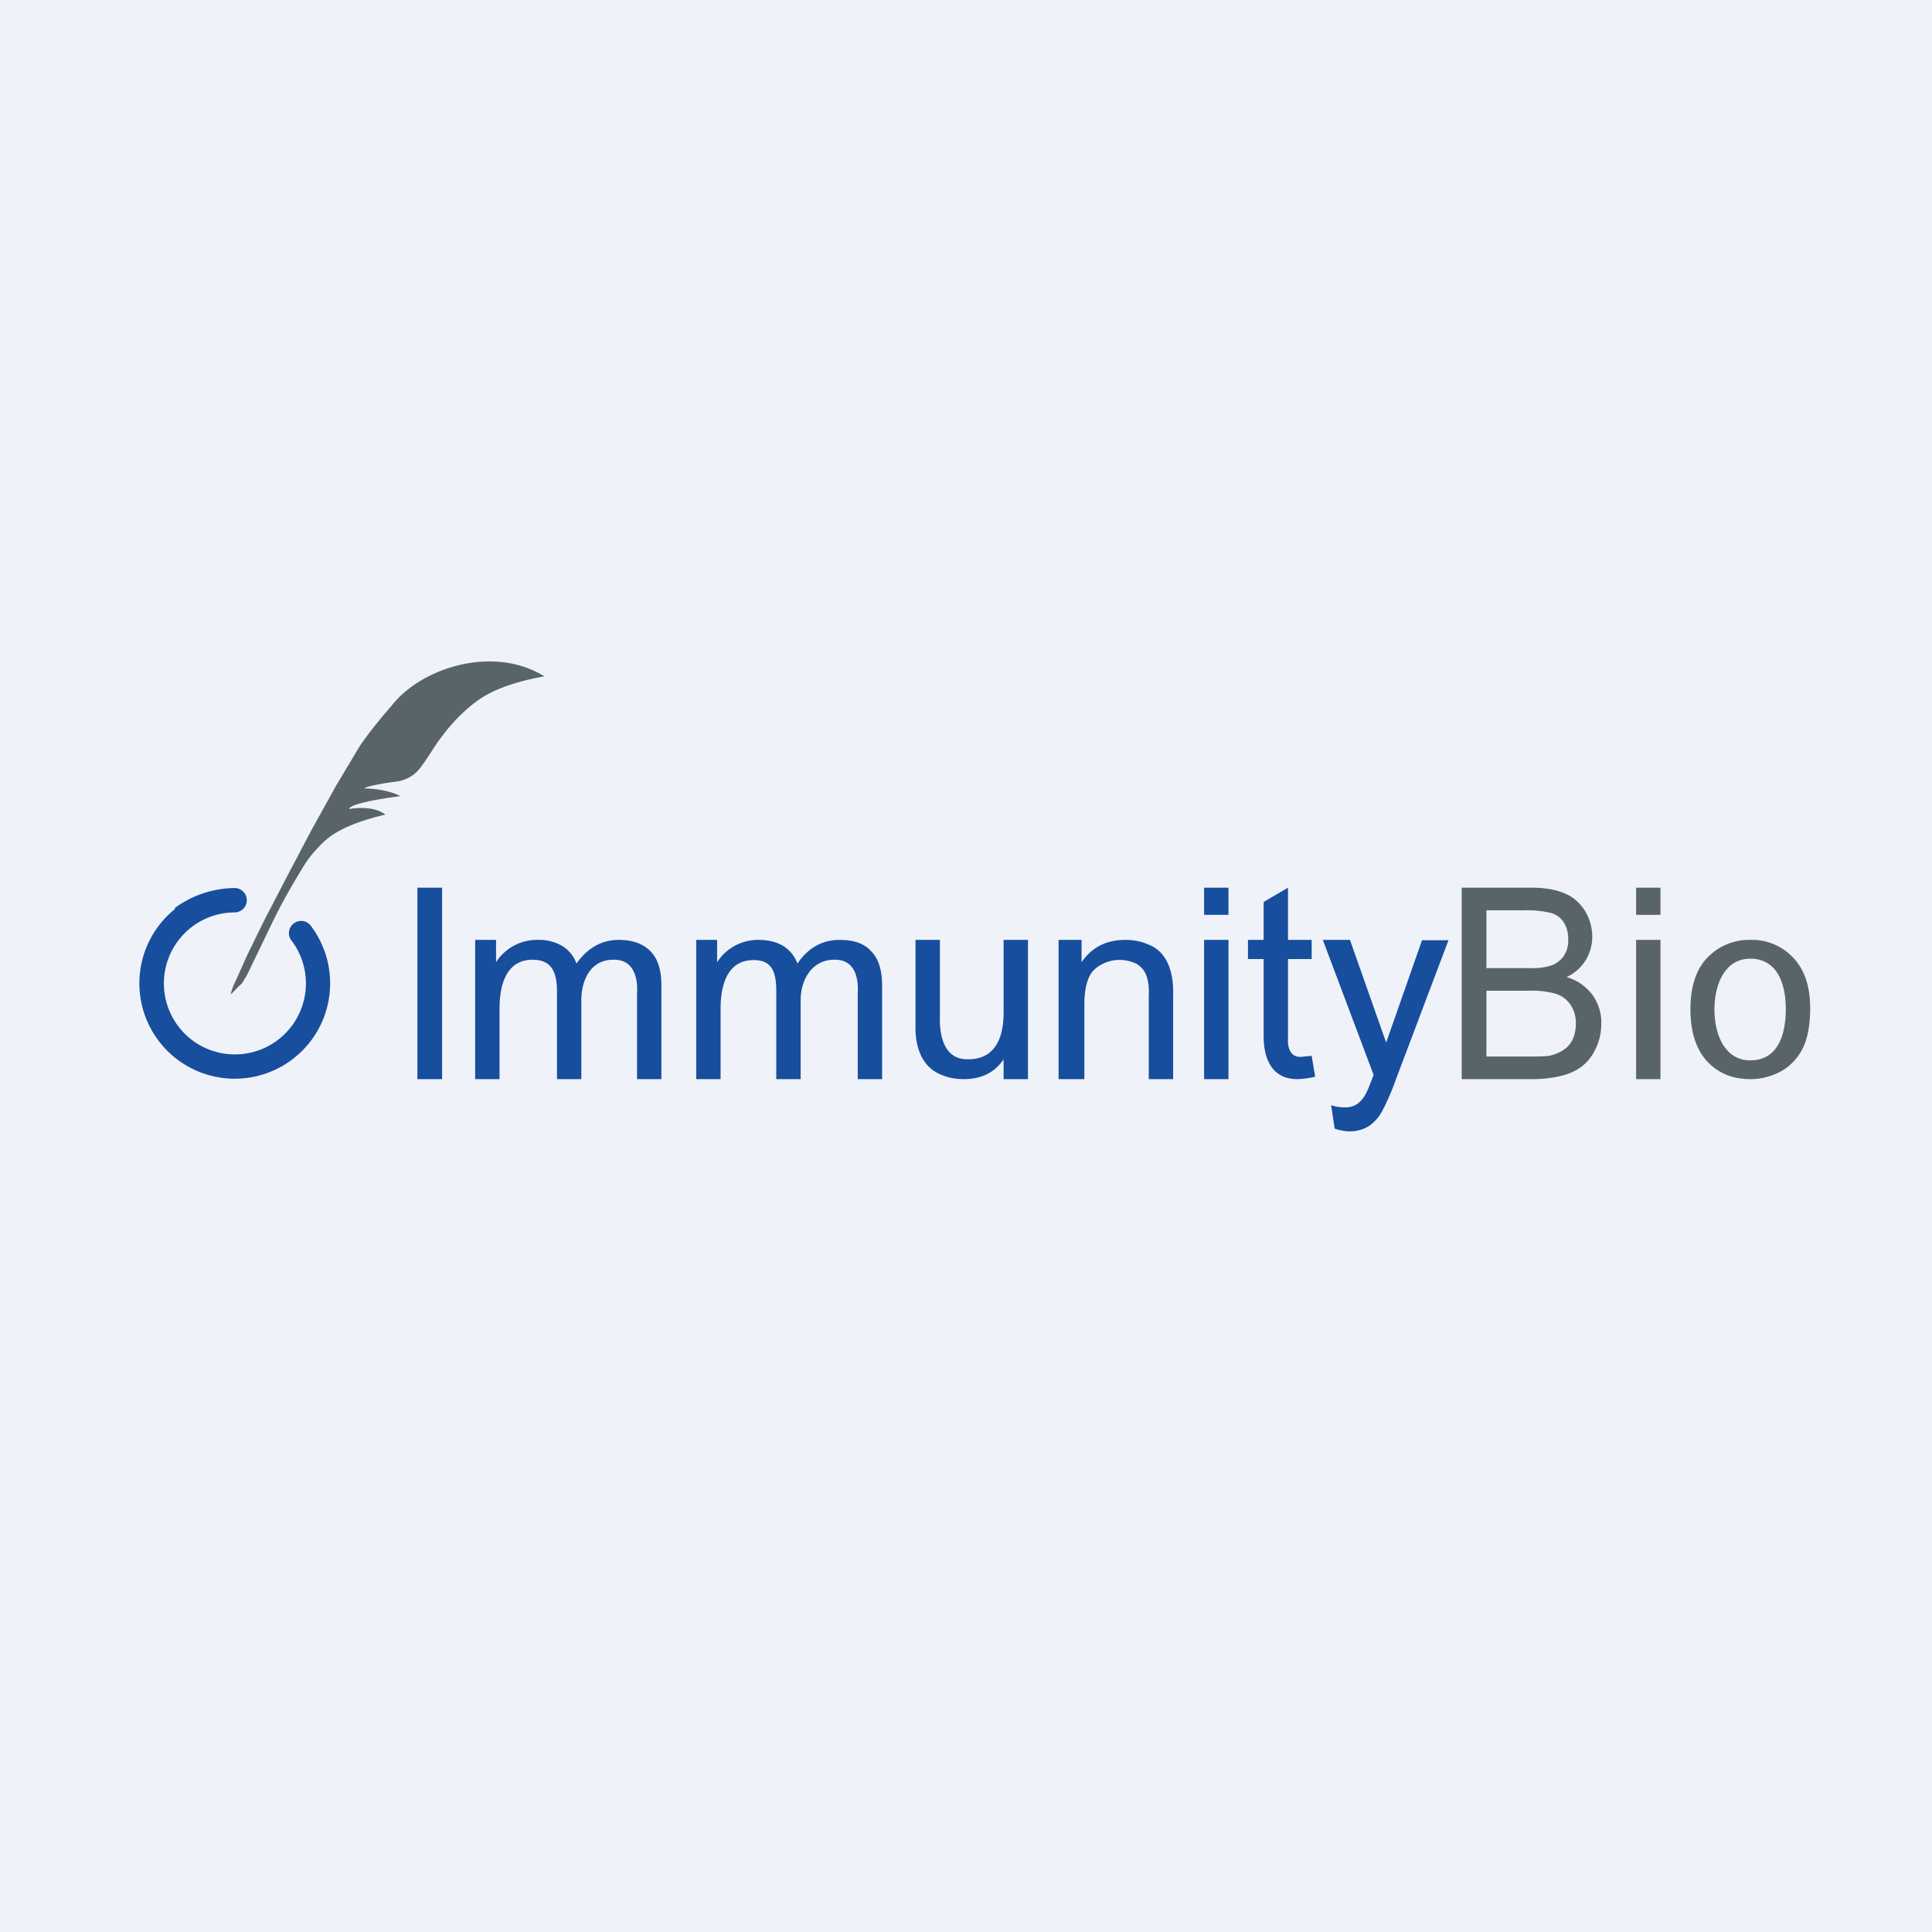
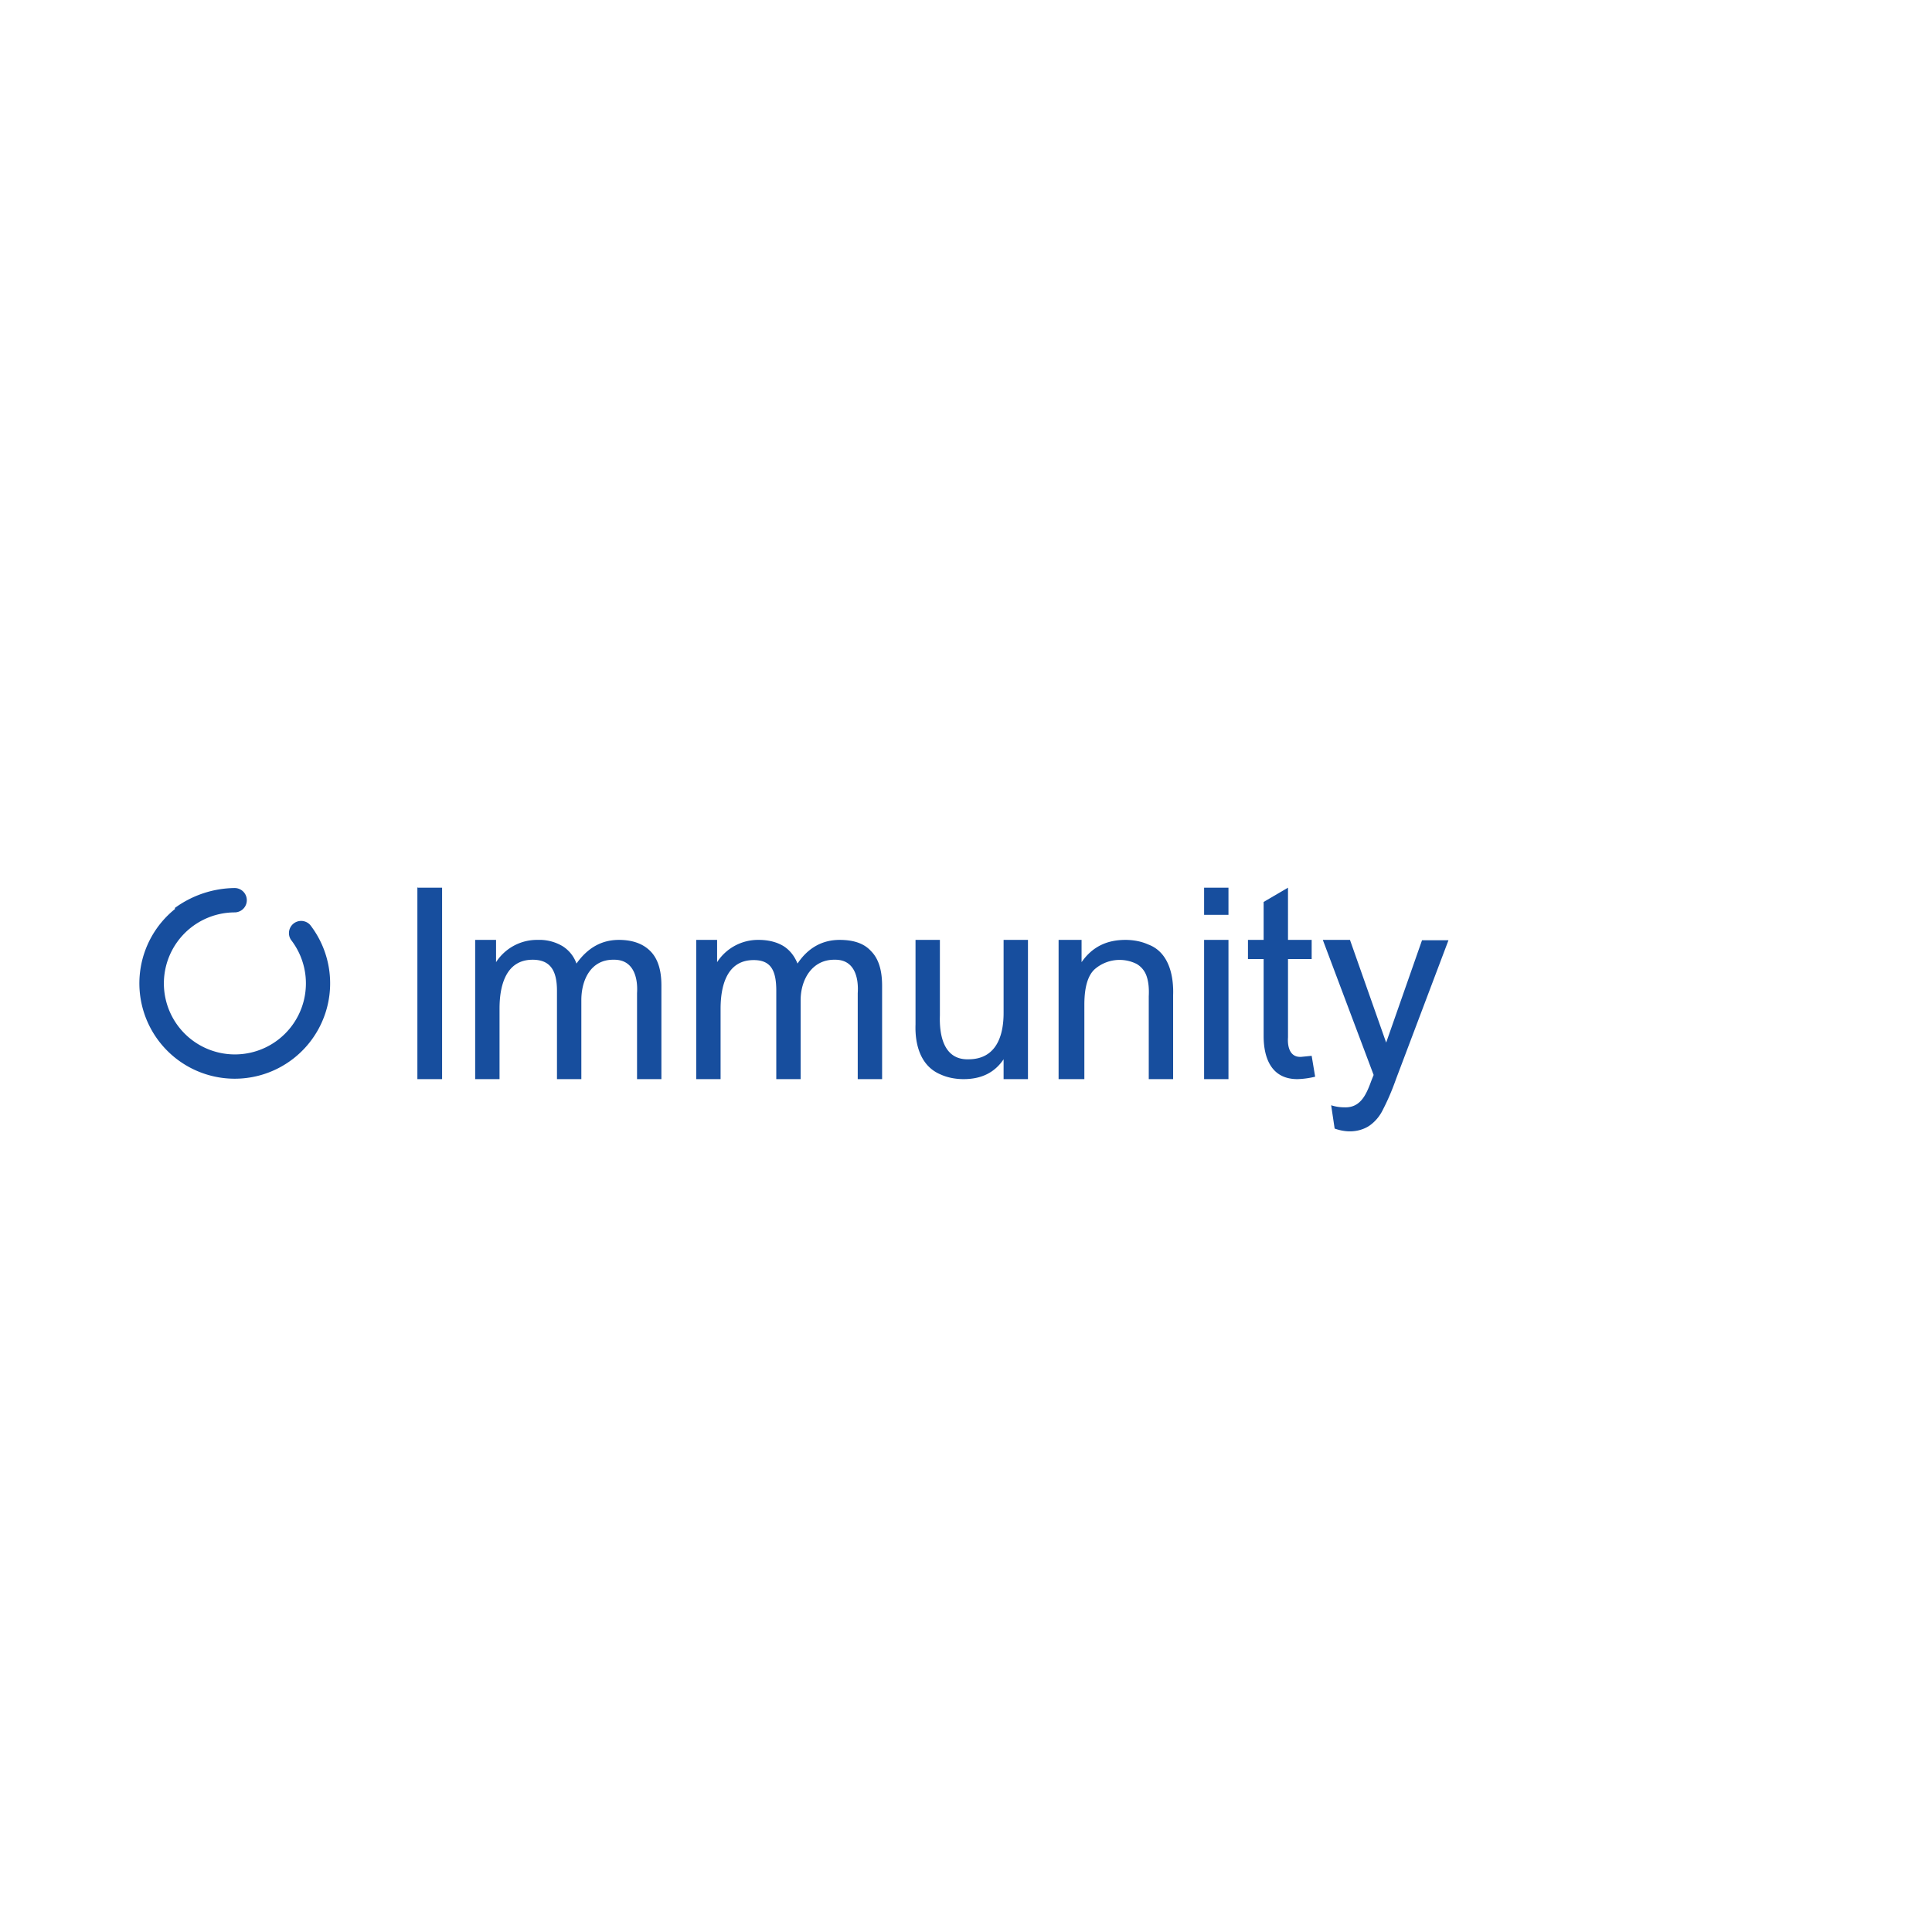
<svg xmlns="http://www.w3.org/2000/svg" viewBox="0 0 55.5 55.5">
-   <path fill="#EFF2F8" d="M0 0h55.5v55.5H0Z" />
  <path fill="#174E9E" d="M5.02 26.085a2.97 2.97 0 0 1 1.72-.575.35.35 0 1 1 0 .7 2.04 2.04 0 1 0 1.62.79.35.35 0 0 1 .55-.43 2.74 2.74 0 1 1-3.88-.46Z" />
-   <path fill="#59646A" d="M6.63 28.545c.03-.115.07-.235.13-.345l.34-.76.5-1.02.66-1.27.68-1.29.72-1.3.67-1.12c.28-.41.6-.8.93-1.18.85-1.08 2.91-1.74 4.38-.83 0 0-.93.14-1.6.5 0 0-.82.37-1.62 1.62 0 0-.19.3-.34.5a1.02 1.02 0 0 1-.68.4s-.81.1-.94.2c0 0 .6-.01 1.04.22 0 0-1.45.18-1.47.37 0 0 .67-.13 1.04.16-1.17.28-1.63.6-1.95.97-.15.15-.28.32-.39.5-.34.55-.66 1.11-.94 1.7L7.1 28l-.13.22a.5.5 0 0 1-.1.1l-.22.23Z" />
  <path fill="#174E9E" d="M11.99 25.485V31h.71v-5.5H12ZM13.65 27v4h.7v-2.03c0-.65.18-1.4.95-1.4.5 0 .7.3.7.89V31h.7v-2.27c0-.59.28-1.17.93-1.16.56-.01.7.5.67.96V31h.7v-2.69c0-.44-.1-.77-.32-.99-.21-.21-.51-.32-.9-.32-.5 0-.9.23-1.22.68a.97.97 0 0 0-.4-.5 1.3 1.3 0 0 0-.71-.18 1.4 1.4 0 0 0-1.2.64V27zM20 31v-4h.6v.64a1.4 1.4 0 0 1 1.2-.64c.24 0 .5.05.71.18.19.12.32.3.4.5.3-.45.71-.68 1.21-.68.4 0 .7.1.9.32.22.22.32.55.32 1V31h-.7v-2.47c.03-.46-.1-.97-.66-.96-.65-.01-.98.57-.98 1.16V31h-.7v-2.54c0-.59-.16-.88-.65-.88-.77 0-.95.74-.95 1.4V31zm8.83-.57V31h.7v-4h-.7v2.1c0 .67-.22 1.33-1.01 1.33-.71.02-.84-.69-.82-1.26V27h-.7v2.43c-.02.57.14 1.2.73 1.44.2.09.43.13.65.13.53 0 .9-.2 1.15-.57m1.58.57v-4h.66v.64c.3-.43.71-.64 1.26-.64.22 0 .45.04.65.13.6.22.74.9.72 1.46V31H33v-2.38c.01-.2 0-.41-.07-.6a.64.64 0 0 0-.28-.33 1.09 1.09 0 0 0-1.2.15q-.3.27-.3 1.02V31zm4.18-5.5v.78h.7v-.78zm0 1.5v4h.7v-4zm3.09 3.33.1.6a2.4 2.4 0 0 1-.51.07c-.73 0-.97-.58-.97-1.24v-2.21h-.45V27h.45v-1.09l.7-.41V27h.68v.55H37v2.25c-.02.28.06.58.38.56zm.56 1.42.1.67c.14.05.29.08.44.08.19 0 .38-.05.54-.15.18-.12.32-.29.41-.48.15-.29.27-.58.38-.89l1.5-3.97h-.76l-1.03 2.94L38.78 27H38l1.46 3.88-.06.15c-.14.38-.3.8-.78.78-.13 0-.26-.02-.38-.06" />
-   <path fill="#59646A" d="M41.99 30.985V25.5h2c.4 0 .73.06.97.17.24.1.44.28.58.51.13.22.2.47.2.73a1.27 1.27 0 0 1-.74 1.16c.3.08.55.26.74.5.17.24.27.53.26.83 0 .25-.05.5-.16.72q-.135.3-.39.51a1.6 1.6 0 0 1-.58.27c-.28.07-.56.1-.85.1H42Zm.71-3.175h1.15c.22.01.45 0 .66-.06.16-.04.3-.14.4-.27a.8.8 0 0 0 .14-.48.9.9 0 0 0-.12-.49.64.64 0 0 0-.36-.28 3 3 0 0 0-.81-.08H42.7zm0 2.54h1.32c.16 0 .32 0 .48-.02.14-.03.28-.08.4-.16a.7.7 0 0 0 .27-.3c.07-.14.1-.3.1-.47a.94.94 0 0 0-.15-.53.8.8 0 0 0-.42-.32 2.5 2.5 0 0 0-.77-.09H42.7v1.9Zm4.3-4.07v-.78h.7v.78zM47 31v-4h.7v4zm2.13-3.57c-.38.34-.57.86-.57 1.57 0 .65.17 1.15.48 1.49.32.34.73.51 1.25.51.3 0 .61-.08.88-.23s.48-.38.62-.66c.14-.29.21-.67.21-1.16 0-.61-.16-1.09-.48-1.43a1.61 1.61 0 0 0-1.24-.52c-.42-.01-.83.14-1.15.43m1.15 3.03c-.75 0-1.03-.77-1.03-1.46s.28-1.46 1.03-1.46c.79 0 1.02.75 1.02 1.44 0 .7-.2 1.48-1.02 1.48" />
</svg>